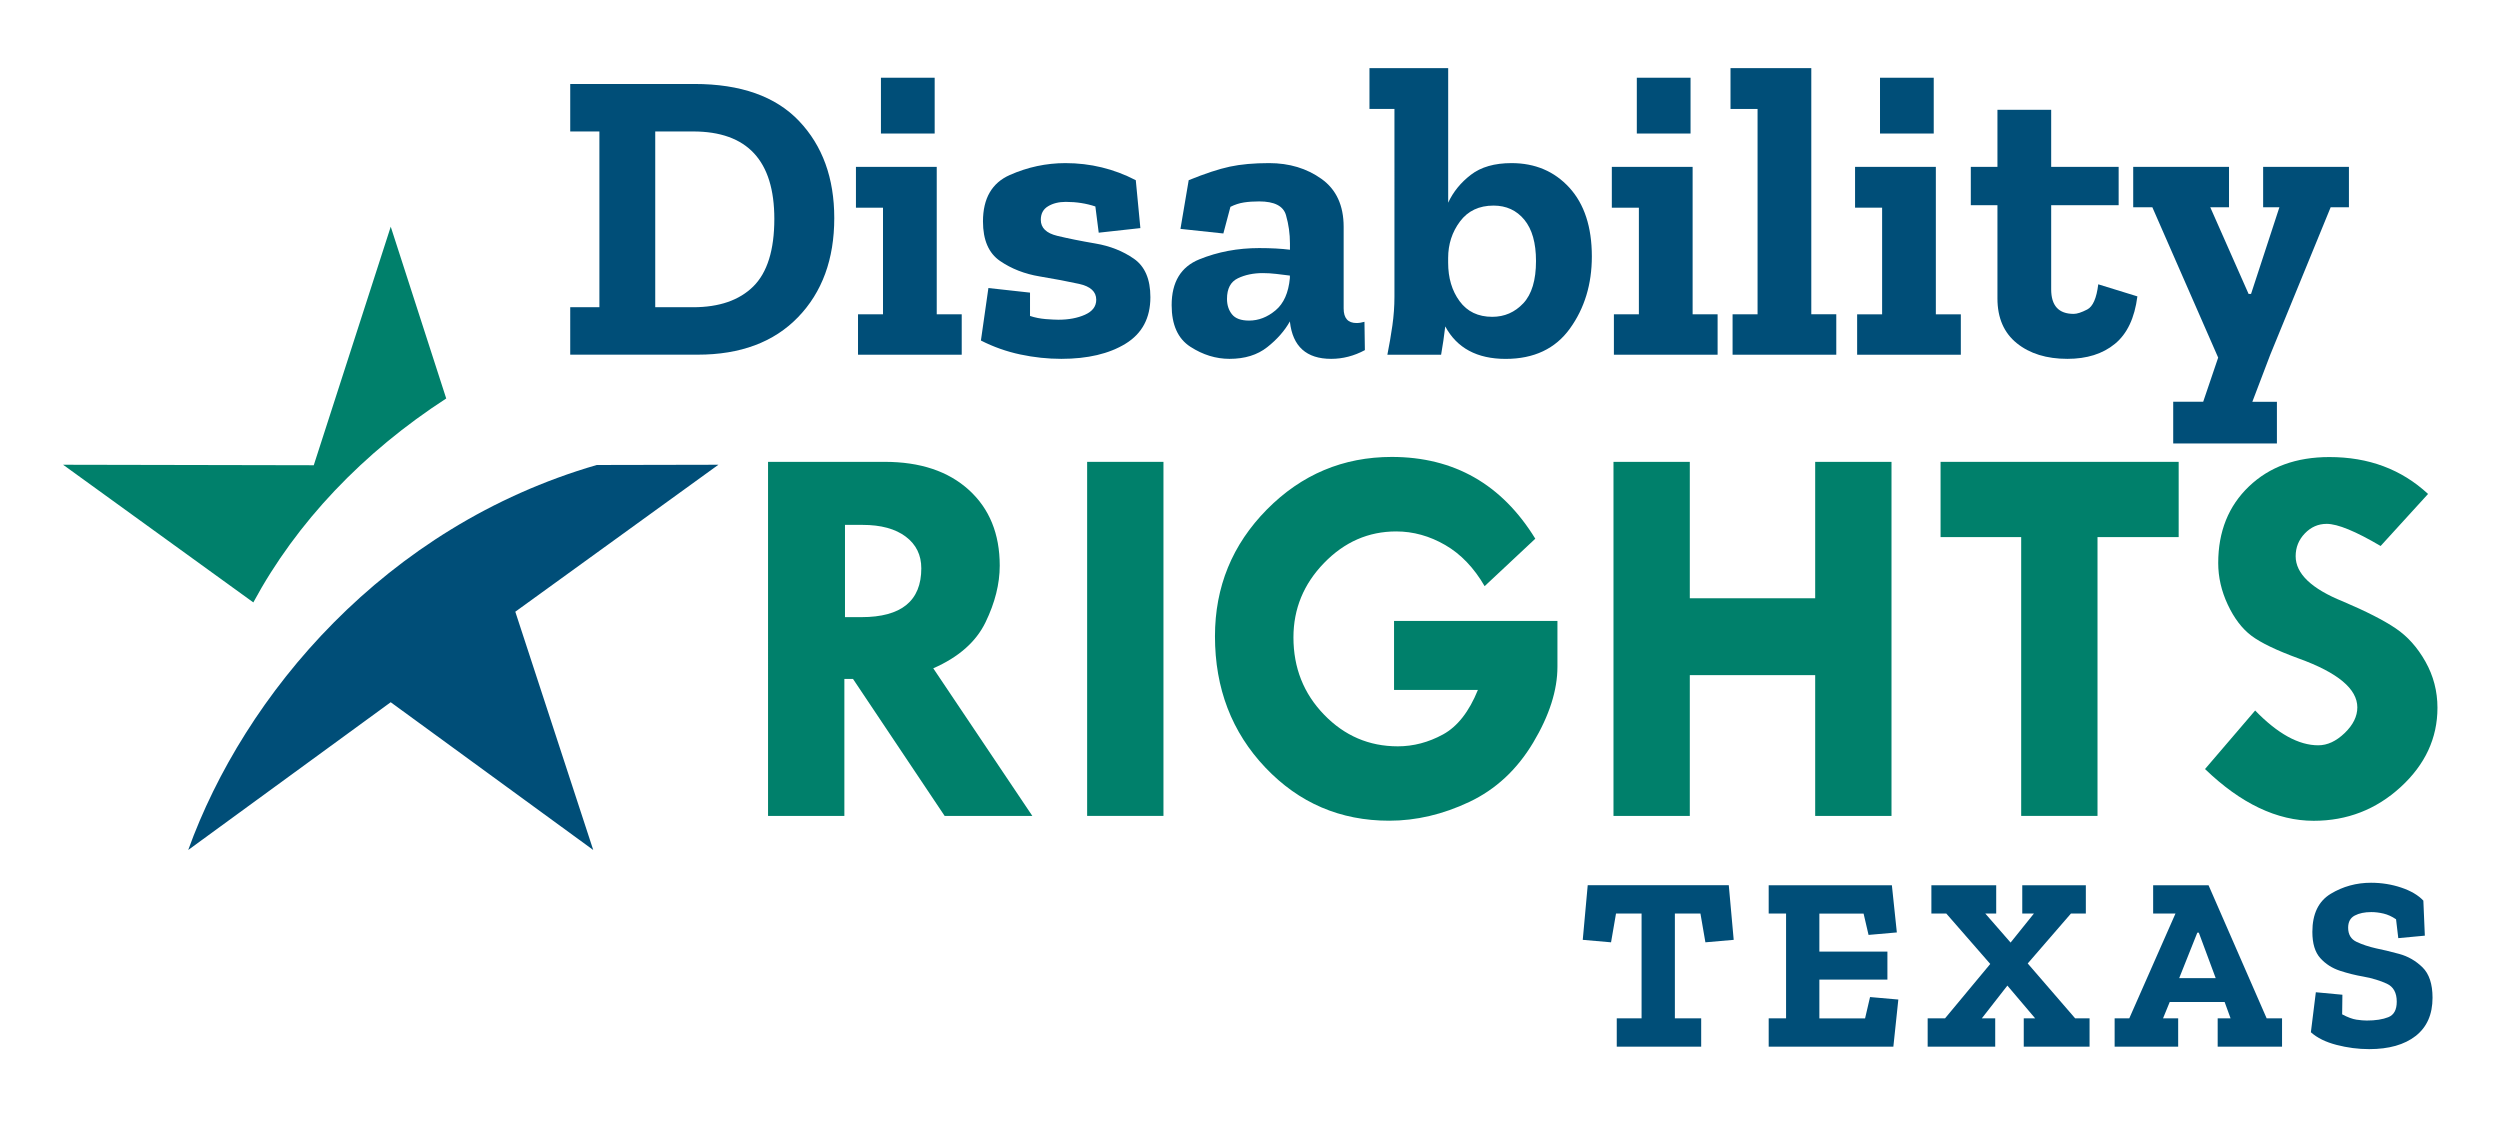
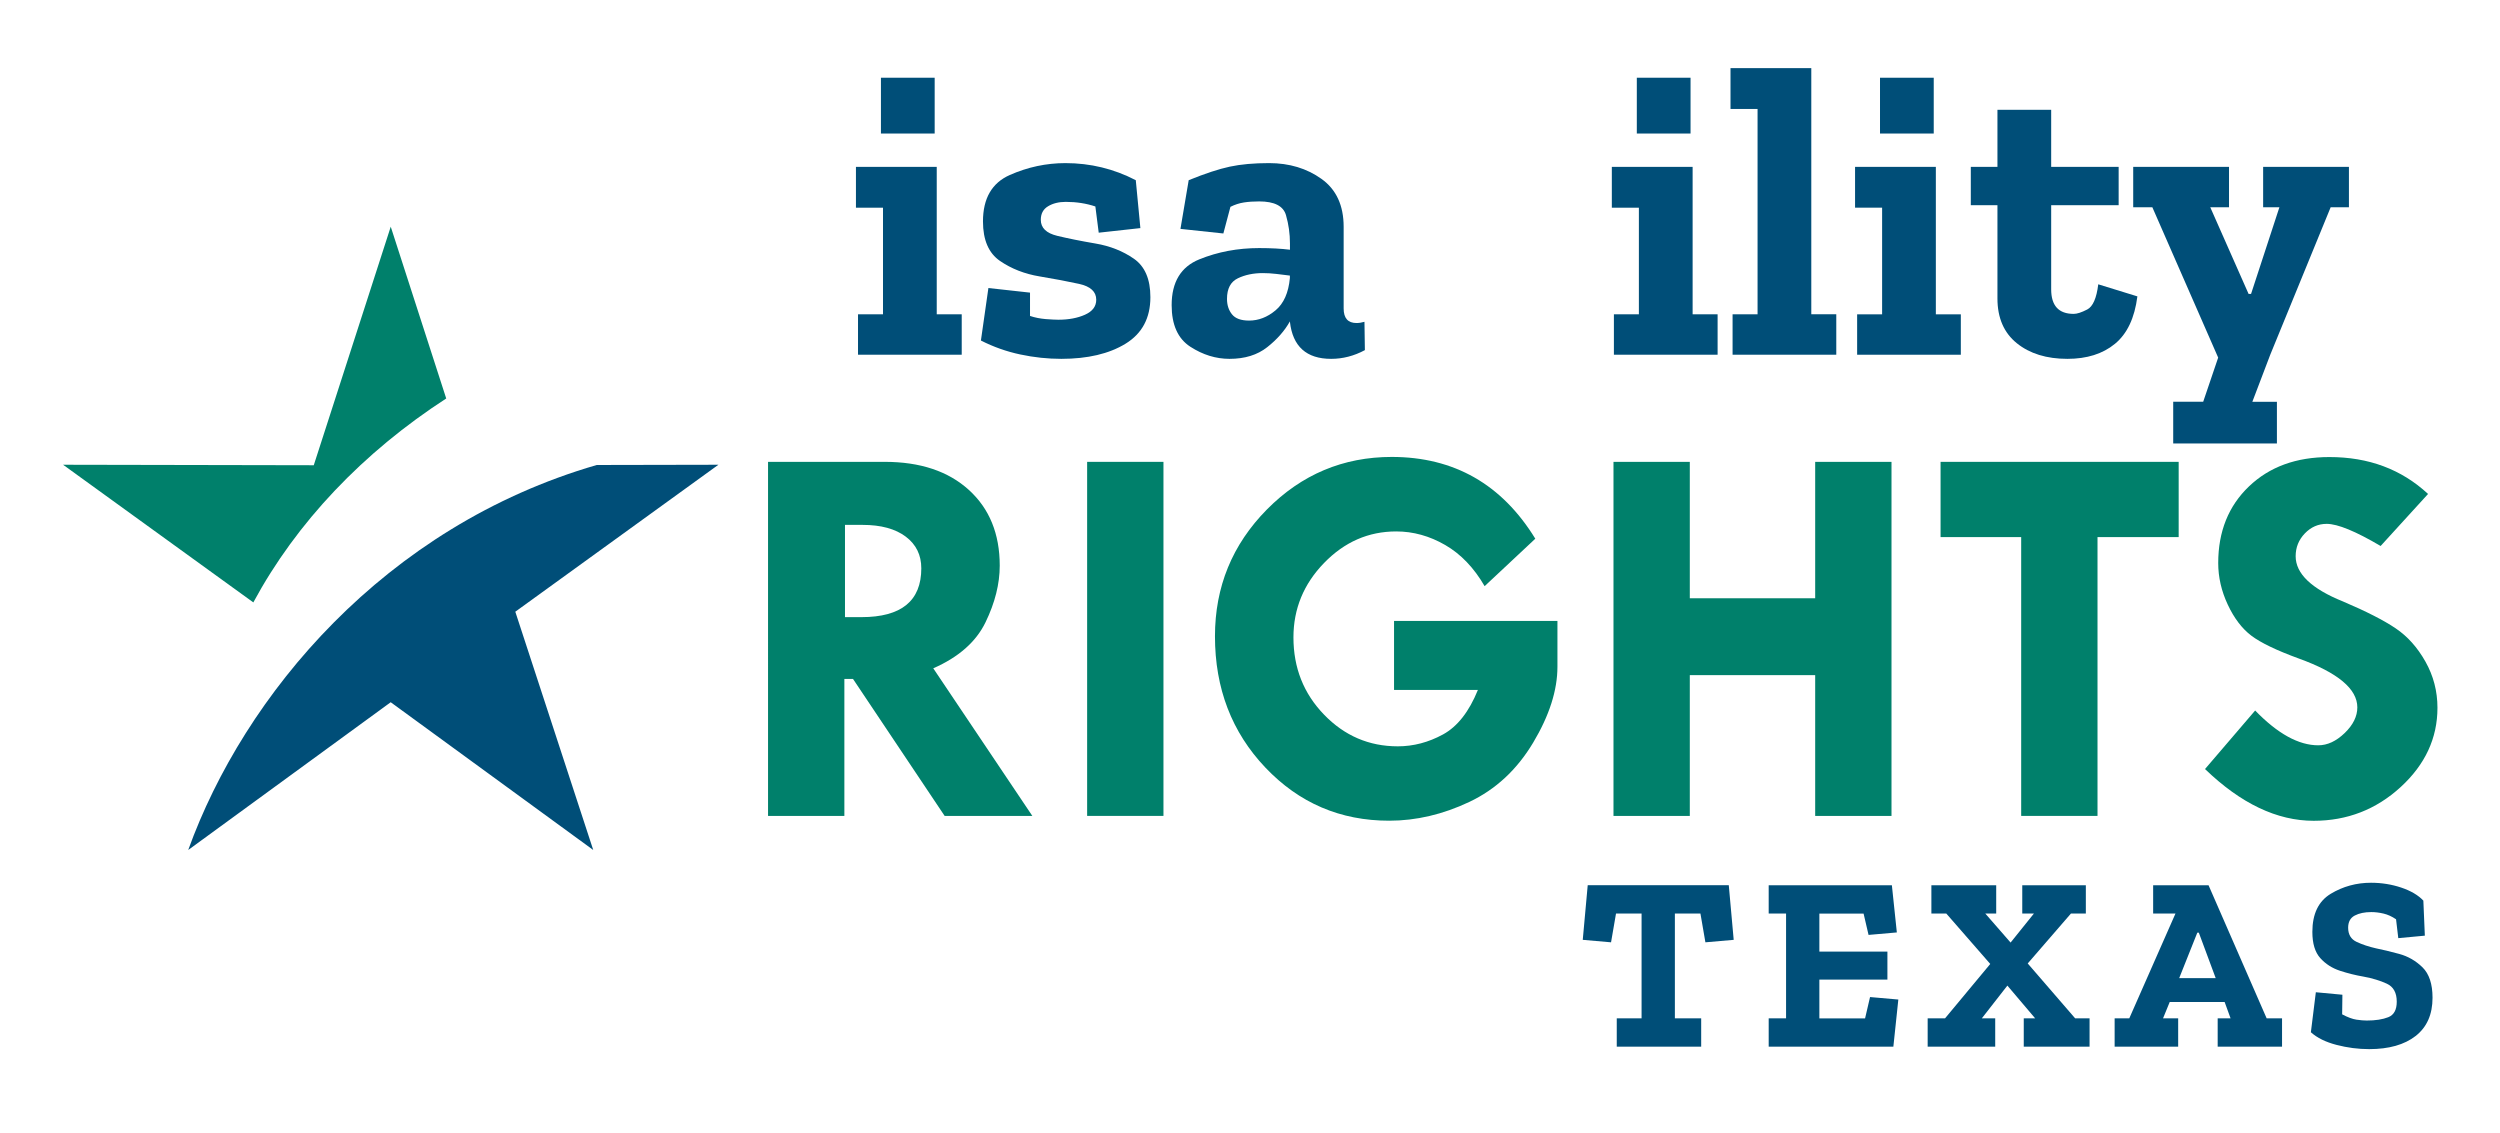
<svg xmlns="http://www.w3.org/2000/svg" version="1.1" id="Layer_1" x="0px" y="0px" viewBox="0 0 604.36 273.8" style="enable-background:new 0 0 604.36 273.8;" xml:space="preserve">
  <style type="text/css">
	.st0{fill-rule:evenodd;clip-rule:evenodd;fill:#004E78;}
	.st1{fill-rule:evenodd;clip-rule:evenodd;fill:#00806B;}
	.st2{fill:#00806B;}
	.st3{fill:#004E78;}
</style>
  <g>
    <g>
      <path class="st0" d="M144.25,112.41l29.42-0.06l-49.1,35.53l18.84,57.6l-48.96-35.72L45.5,205.48    C59,168.04,92.95,127.3,144.25,112.41L144.25,112.41z" />
      <path class="st1" d="M94.46,54.8l13.41,41.53c-20.08,13.02-36.19,29.92-46.63,49.3l-45.99-33.28l60.6,0.12L94.46,54.8L94.46,54.8z    " />
    </g>
    <g>
      <g>
        <path class="st2" d="M185.69,111.65h28.19c8.57,0,15.35,2.26,20.33,6.78c4.98,4.52,7.47,10.62,7.47,18.31     c0,4.39-1.14,8.95-3.43,13.68s-6.5,8.45-12.64,11.14l23.95,35.68h-21.2l-22.15-33.11h-2.09v33.11h-18.45V111.65z M204.27,126.9     v22.29h3.99c9.64,0,14.46-3.93,14.46-11.8c0-3.22-1.25-5.77-3.76-7.66c-2.51-1.89-5.99-2.84-10.43-2.84H204.27z" />
        <path class="st2" d="M262.81,111.65h18.45v85.59h-18.45V111.65z" />
        <path class="st2" d="M371.15,130.23l-12.25,11.47c-2.57-4.43-5.74-7.75-9.52-9.94c-3.78-2.19-7.74-3.29-11.86-3.29     c-6.69,0-12.51,2.54-17.44,7.63c-4.93,5.08-7.4,11.08-7.4,17.99c0,7.34,2.46,13.57,7.4,18.67c4.93,5.11,10.88,7.66,17.83,7.66     c3.78,0,7.42-0.96,10.92-2.87s6.31-5.5,8.44-10.76h-20.27v-16.69h39.5v11.08c0,5.69-1.96,11.81-5.87,18.35     c-3.91,6.54-9.06,11.32-15.45,14.34c-6.39,3.02-12.84,4.53-19.36,4.53c-11.82,0-21.79-4.28-29.92-12.84     c-8.13-8.56-12.19-19.14-12.19-31.75c0-11.95,4.18-22.16,12.55-30.64c8.37-8.47,18.44-12.71,30.21-12.71     C351.5,110.48,363.06,117.06,371.15,130.23z" />
        <path class="st2" d="M390.05,111.65h18.45v32.98h30.31v-32.98h18.45v85.59h-18.45v-34.03H408.5v34.03h-18.45V111.65z" />
        <path class="st2" d="M469.12,111.65h57.56v18.19h-19.62v67.4h-18.45v-67.4h-19.49V111.65z" />
        <path class="st2" d="M586.97,119.41l-11.47,12.58c-6.04-3.56-10.39-5.35-13.04-5.35c-2.04,0-3.8,0.77-5.28,2.31     c-1.48,1.54-2.22,3.38-2.22,5.51c0,4.21,3.82,7.87,11.47,10.95c5.61,2.39,9.84,4.55,12.71,6.49c2.87,1.93,5.27,4.62,7.2,8.05     c1.93,3.43,2.9,7.15,2.9,11.15c0,7.34-2.97,13.73-8.9,19.17c-5.93,5.43-12.94,8.15-21.02,8.15c-8.87,0-17.62-4.17-26.27-12.51     l12.12-14.15c5.43,5.61,10.52,8.41,15.25,8.41c2.22,0,4.34-0.99,6.39-2.96c2.04-1.97,3.06-4.04,3.06-6.21     c0-4.46-4.72-8.4-14.15-11.81c-5.39-1.97-9.21-3.81-11.47-5.52s-4.16-4.21-5.7-7.5c-1.54-3.28-2.31-6.64-2.31-10.07     c0-7.6,2.48-13.78,7.43-18.51c4.95-4.74,11.43-7.1,19.43-7.1C572.59,110.48,580.54,113.45,586.97,119.41z" />
      </g>
    </g>
    <g>
-       <path class="st3" d="M201.68,52.72c0,9.93-2.92,17.92-8.76,23.96s-13.93,9.06-24.26,9.06h-30.81V74.27h7.05V31.78h-7.05V20.3h30    c11.21,0,19.65,2.99,25.32,8.96C198.85,35.24,201.68,43.06,201.68,52.72z M187.19,52.92c0-14.09-6.54-21.14-19.63-21.14h-9.16    v42.49h9.16c6.31,0,11.16-1.68,14.55-5.03C185.49,65.88,187.19,60.44,187.19,52.92z" />
      <path class="st3" d="M232.49,85.75h-25.07v-9.77h6.04V50.21h-6.54v-9.87h19.53v35.64h6.04V85.75z M212.96,32.28V18.79h12.99v13.49    H212.96z" />
      <path class="st3" d="M278.1,71.85c0,5.03-2,8.78-5.99,11.23c-3.99,2.45-9.18,3.67-15.55,3.67c-3.29,0-6.59-0.35-9.92-1.06    s-6.49-1.83-9.51-3.37l1.81-12.69L249,70.74v5.64c1.21,0.4,2.48,0.65,3.83,0.76c1.34,0.1,2.35,0.15,3.02,0.15    c2.48,0,4.63-0.4,6.44-1.21c1.81-0.81,2.72-2.01,2.72-3.62c0-1.95-1.38-3.22-4.13-3.83c-2.75-0.6-5.94-1.21-9.56-1.81    c-3.62-0.6-6.81-1.85-9.56-3.73c-2.75-1.88-4.13-5.07-4.13-9.56c0-5.57,2.16-9.31,6.49-11.23c4.33-1.91,8.81-2.87,13.44-2.87    c6.04,0,11.71,1.38,17.01,4.13l1.11,11.58l-10.07,1.11l-0.81-6.34c-2.21-0.74-4.6-1.11-7.15-1.11c-1.68,0-3.11,0.35-4.28,1.06    c-1.18,0.7-1.76,1.8-1.76,3.27c0,1.95,1.32,3.24,3.98,3.88c2.65,0.64,5.74,1.26,9.26,1.86c3.52,0.6,6.61,1.83,9.26,3.67    C276.77,64.39,278.1,67.49,278.1,71.85z" />
      <path class="st3" d="M287.36,43.56c3.96-1.61,7.26-2.7,9.92-3.27c2.65-0.57,5.82-0.86,9.51-0.86c4.9,0,9.13,1.28,12.69,3.83    c3.56,2.55,5.34,6.41,5.34,11.58v19.73c0,2.35,1.04,3.52,3.12,3.52c0.6,0,1.24-0.1,1.91-0.3l0.1,6.85    c-2.62,1.41-5.34,2.11-8.15,2.11c-5.97,0-9.3-2.99-9.97-8.96v-0.1c-1.28,2.28-3.1,4.36-5.49,6.24c-2.38,1.88-5.42,2.82-9.11,2.82    c-3.29,0-6.44-0.97-9.46-2.92c-3.02-1.95-4.53-5.3-4.53-10.07c0-5.57,2.23-9.26,6.7-11.07c4.46-1.81,9.28-2.72,14.45-2.72    c2.89,0,5.37,0.14,7.45,0.4v-1.51c0-2.35-0.32-4.63-0.96-6.85c-0.64-2.22-2.8-3.32-6.49-3.32c-1.34,0-2.57,0.08-3.67,0.25    c-1.11,0.17-2.2,0.52-3.27,1.06l-1.71,6.44l-10.37-1.11L287.36,43.56z M311.82,67.22v-0.6c-1.07-0.13-2.16-0.27-3.27-0.4    c-1.11-0.13-2.2-0.2-3.27-0.2c-2.28,0-4.3,0.42-6.04,1.26c-1.75,0.84-2.62,2.5-2.62,4.98c0,1.48,0.4,2.72,1.21,3.73    c0.81,1.01,2.18,1.51,4.13,1.51c2.28,0,4.41-0.82,6.39-2.47C310.33,73.38,311.49,70.78,311.82,67.22z" />
-       <path class="st3" d="M384.82,61.99c0,6.71-1.76,12.52-5.29,17.42c-3.52,4.9-8.71,7.35-15.55,7.35c-6.91,0-11.78-2.62-14.6-7.85    c-0.14,1.14-0.29,2.28-0.45,3.42c-0.17,1.14-0.35,2.28-0.55,3.42h-12.99c0.47-2.35,0.87-4.7,1.21-7.05    c0.33-2.35,0.5-4.66,0.5-6.95V26.34h-6.04v-9.87h19.03V49c1.21-2.62,3.04-4.87,5.49-6.75c2.45-1.88,5.72-2.82,9.82-2.82    c5.7,0,10.37,1.98,13.99,5.94C383,49.33,384.82,54.87,384.82,61.99z M371.32,63.09c0-4.36-0.94-7.68-2.82-9.97    c-1.88-2.28-4.36-3.42-7.45-3.42c-3.49,0-6.19,1.28-8.1,3.83c-1.91,2.55-2.87,5.5-2.87,8.86v1.11c0,3.69,0.92,6.8,2.77,9.31    c1.84,2.52,4.48,3.78,7.9,3.78c2.95,0,5.45-1.09,7.5-3.27C370.3,71.13,371.32,67.72,371.32,63.09z" />
      <path class="st3" d="M415.22,85.75h-25.07v-9.77h6.04V50.21h-6.54v-9.87h19.53v35.64h6.04V85.75z M395.69,32.28V18.79h12.99v13.49    H395.69z" />
      <path class="st3" d="M443.91,85.75h-25.07v-9.77h6.04V26.34h-6.54v-9.87h19.53v59.5h6.04V85.75z" />
      <path class="st3" d="M474.02,85.75h-25.07v-9.77h6.04V50.21h-6.54v-9.87h19.53v35.64h6.04V85.75z M454.48,32.28V18.79h12.99v13.49    H454.48z" />
      <path class="st3" d="M516.7,71.65c-0.67,5.24-2.48,9.06-5.44,11.48c-2.95,2.42-6.78,3.62-11.48,3.62c-5.03,0-9.11-1.26-12.23-3.78    c-3.12-2.52-4.68-6.12-4.68-10.82V49.6h-6.44v-9.26h6.44V26.55h12.99v13.79h16.31v9.26h-16.31v20.34c0,3.96,1.81,5.94,5.44,5.94    c0.81,0,1.9-0.35,3.27-1.06c1.37-0.7,2.26-2.73,2.67-6.09L516.7,71.65z" />
      <path class="st3" d="M567.85,50.11h-4.43l-14.6,35.64l-4.33,11.38h5.94v10.07h-25.07V97.12h7.25l3.62-10.67l-15.91-36.34h-4.63    v-9.77h23.16v9.77h-4.53l9.26,20.94h0.6l6.85-20.94h-3.93v-9.77h20.74V50.11z" />
    </g>
    <g>
      <path class="st3" d="M419.11,227.2l-6.84,0.6l-1.2-6.96h-6.18v25.34h6.36v6.84h-20.41v-6.84h6v-25.34h-6.18l-1.2,6.96l-6.84-0.6    l1.2-13.21h34.1L419.11,227.2z" />
      <path class="st3" d="M457.71,253.02h-30.14v-6.84h4.2v-25.34h-4.2V214h29.78l1.2,11.41l-6.84,0.6l-1.2-5.16h-10.69v9.19h16.45    v6.78h-16.45v9.37h11.05l1.2-5.16l6.84,0.6L457.71,253.02z" />
      <path class="st3" d="M505.14,253.02h-15.91v-6.84h2.76l-6.72-7.92l-6.18,7.92h3.24v6.84h-16.33v-6.84h4.2l10.93-13.15    l-10.63-12.19h-3.6V214h15.67v6.84h-2.64l6.12,7.02l5.64-7.02h-2.82V214h15.37v6.84h-3.6l-10.45,12.07l11.47,13.27h3.48V253.02z" />
      <path class="st3" d="M551.66,253.02h-15.55v-6.84h3.12l-1.44-3.96h-13.27l-1.62,3.96h3.66v6.84H511.2v-6.84h3.54l11.17-25.34h-5.4    V214h13.39l14.05,32.18h3.72V253.02z M535.63,236.45l-4.08-10.99h-0.36l-4.38,10.99H535.63z" />
      <path class="st3" d="M588.05,241.19c0,4.04-1.36,7.12-4.08,9.25c-2.72,2.12-6.46,3.18-11.23,3.18c-2.64,0-5.27-0.34-7.89-1.02    c-2.62-0.68-4.69-1.7-6.21-3.06l1.2-9.67l6.42,0.6l-0.06,4.74c1.36,0.72,2.52,1.15,3.48,1.29c0.96,0.14,1.78,0.21,2.46,0.21    c2.12,0,3.86-0.27,5.22-0.81c1.36-0.54,2.04-1.79,2.04-3.75c0-2.16-0.8-3.61-2.4-4.35c-1.6-0.74-3.48-1.31-5.64-1.71    c-1.88-0.32-3.77-0.79-5.67-1.41c-1.9-0.62-3.49-1.64-4.77-3.06c-1.28-1.42-1.92-3.53-1.92-6.33c0-4.36,1.48-7.43,4.44-9.22    c2.96-1.78,6.2-2.67,9.73-2.67c2.56,0,5,0.39,7.32,1.17c2.32,0.78,4.1,1.83,5.34,3.15l0.36,8.47l-6.42,0.6l-0.54-4.56    c-1-0.68-2.01-1.14-3.03-1.38s-2.01-0.36-2.97-0.36c-1.6,0-2.93,0.28-3.99,0.84c-1.06,0.56-1.59,1.54-1.59,2.94    c0,1.64,0.68,2.78,2.04,3.42c1.36,0.64,2.92,1.16,4.68,1.56c1.6,0.32,3.47,0.77,5.61,1.35c2.14,0.58,4.02,1.66,5.64,3.24    C587.23,235.42,588.05,237.87,588.05,241.19z" />
    </g>
  </g>
</svg>